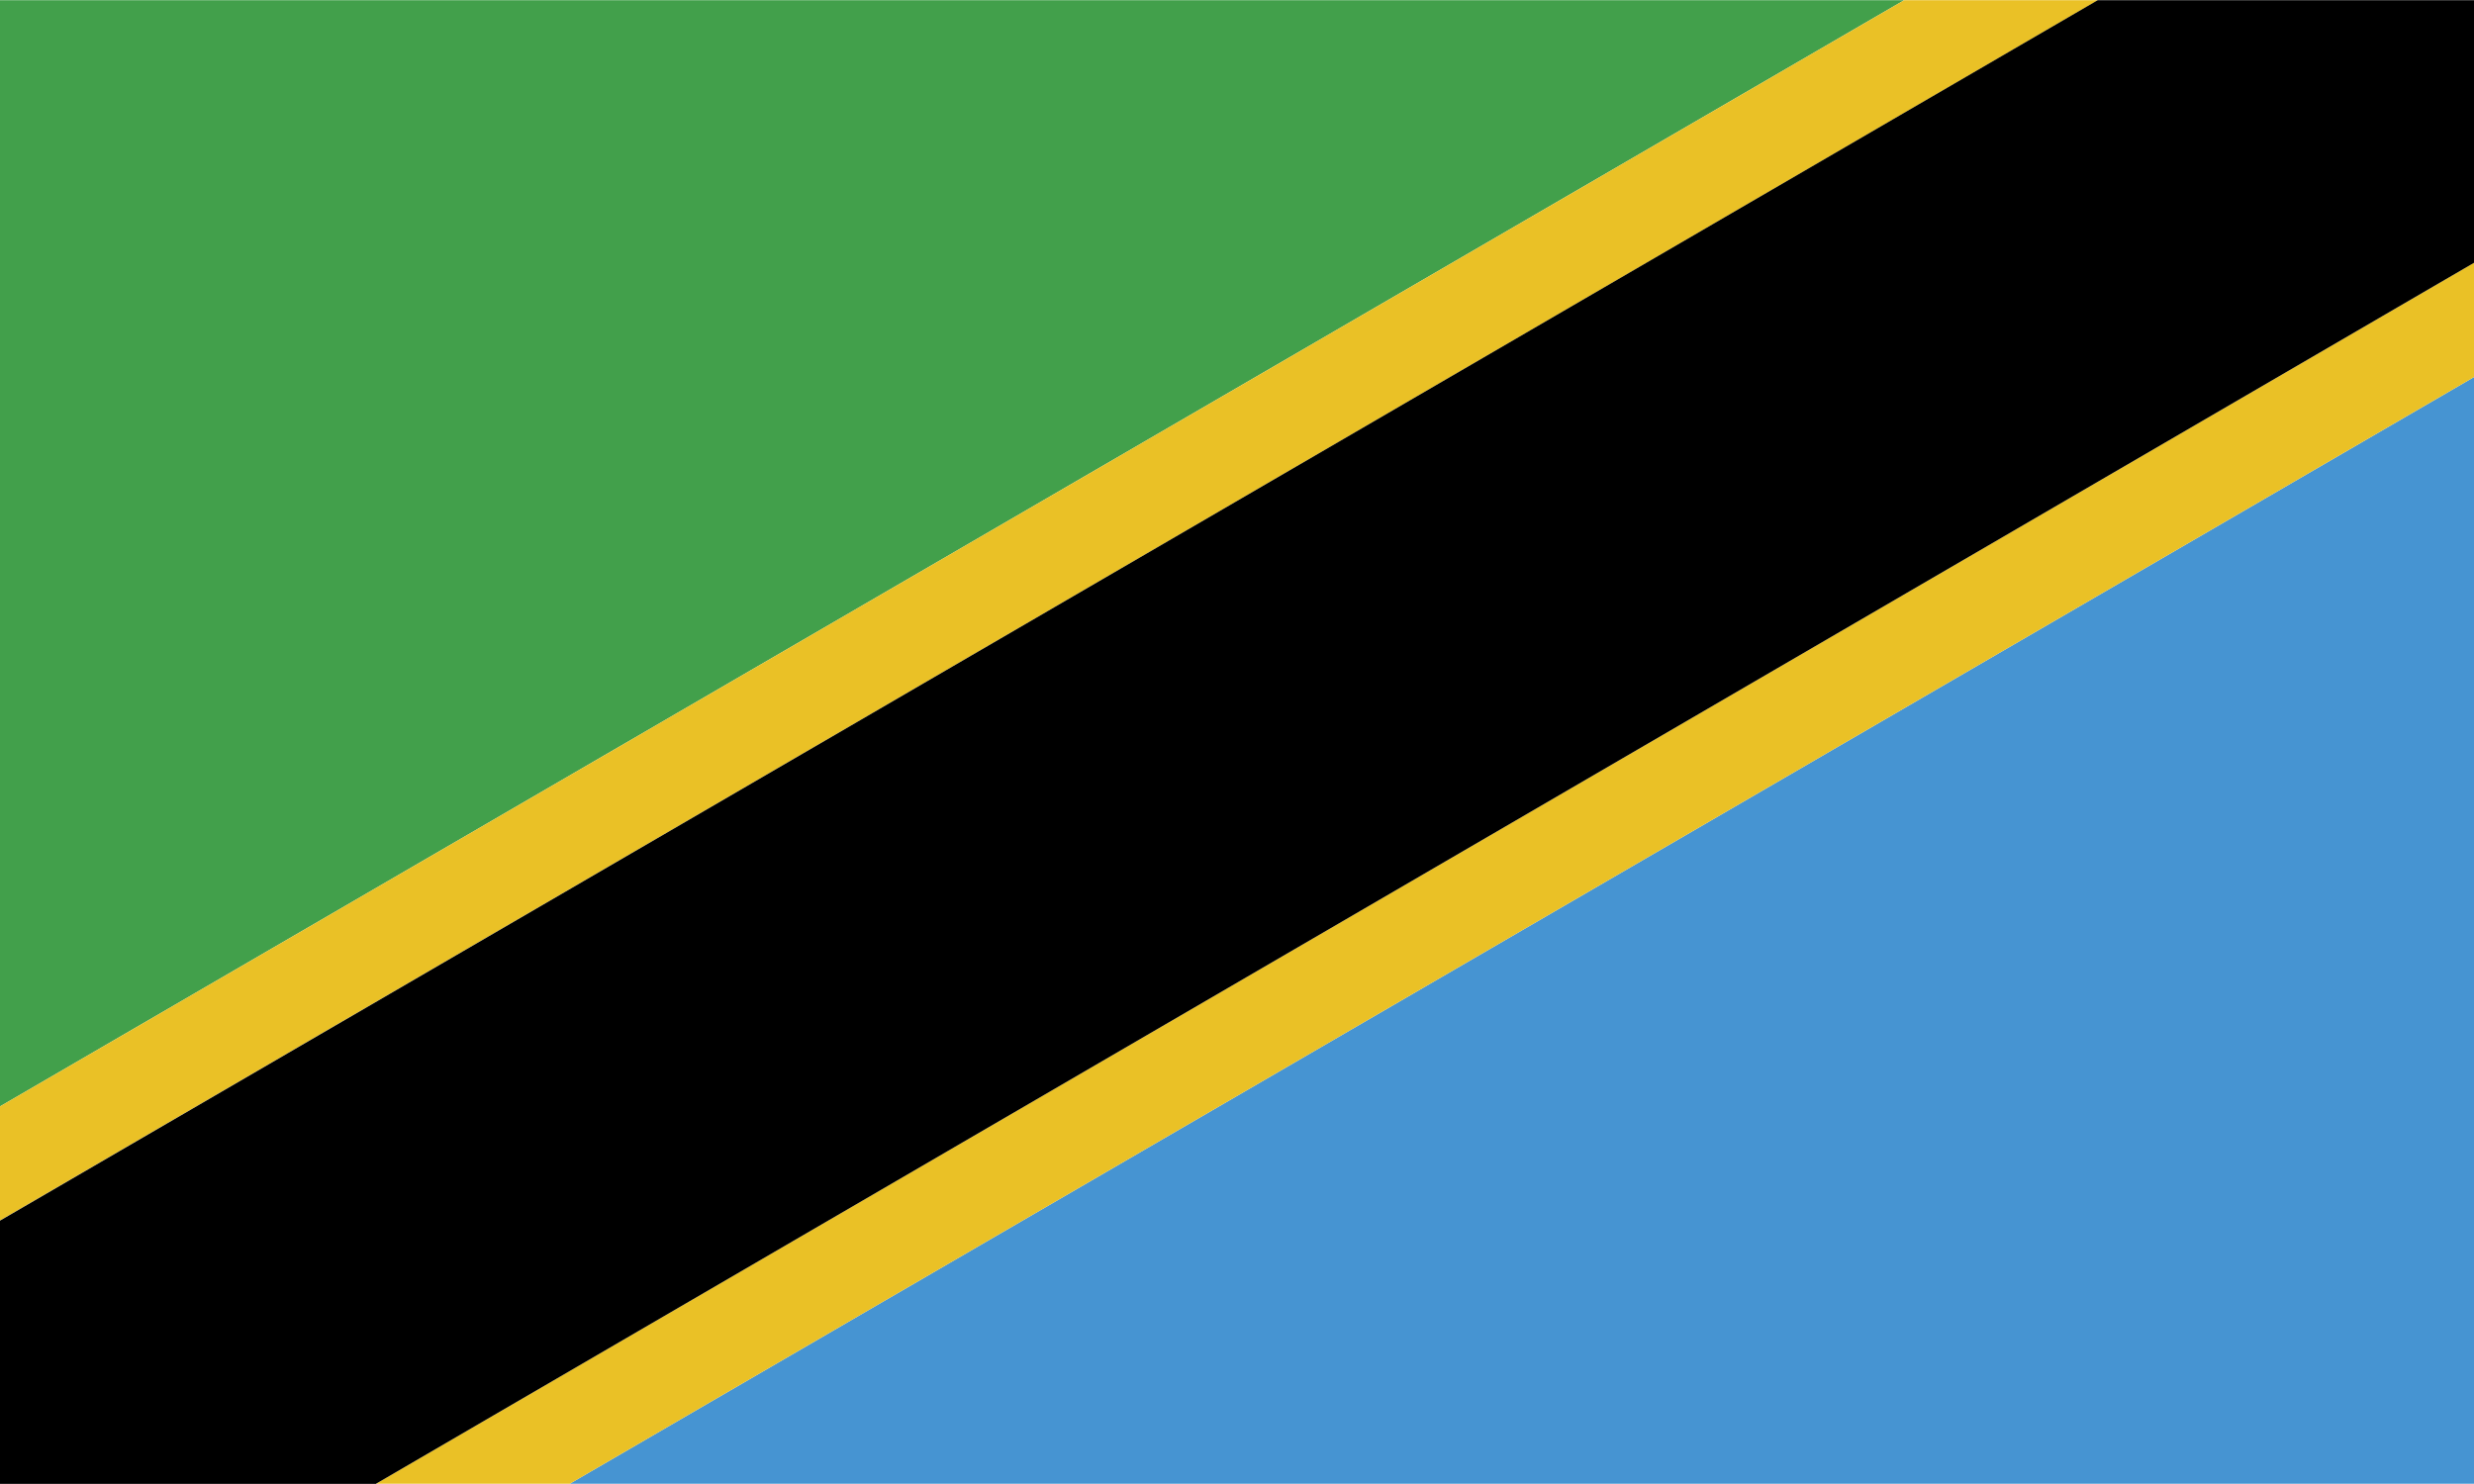
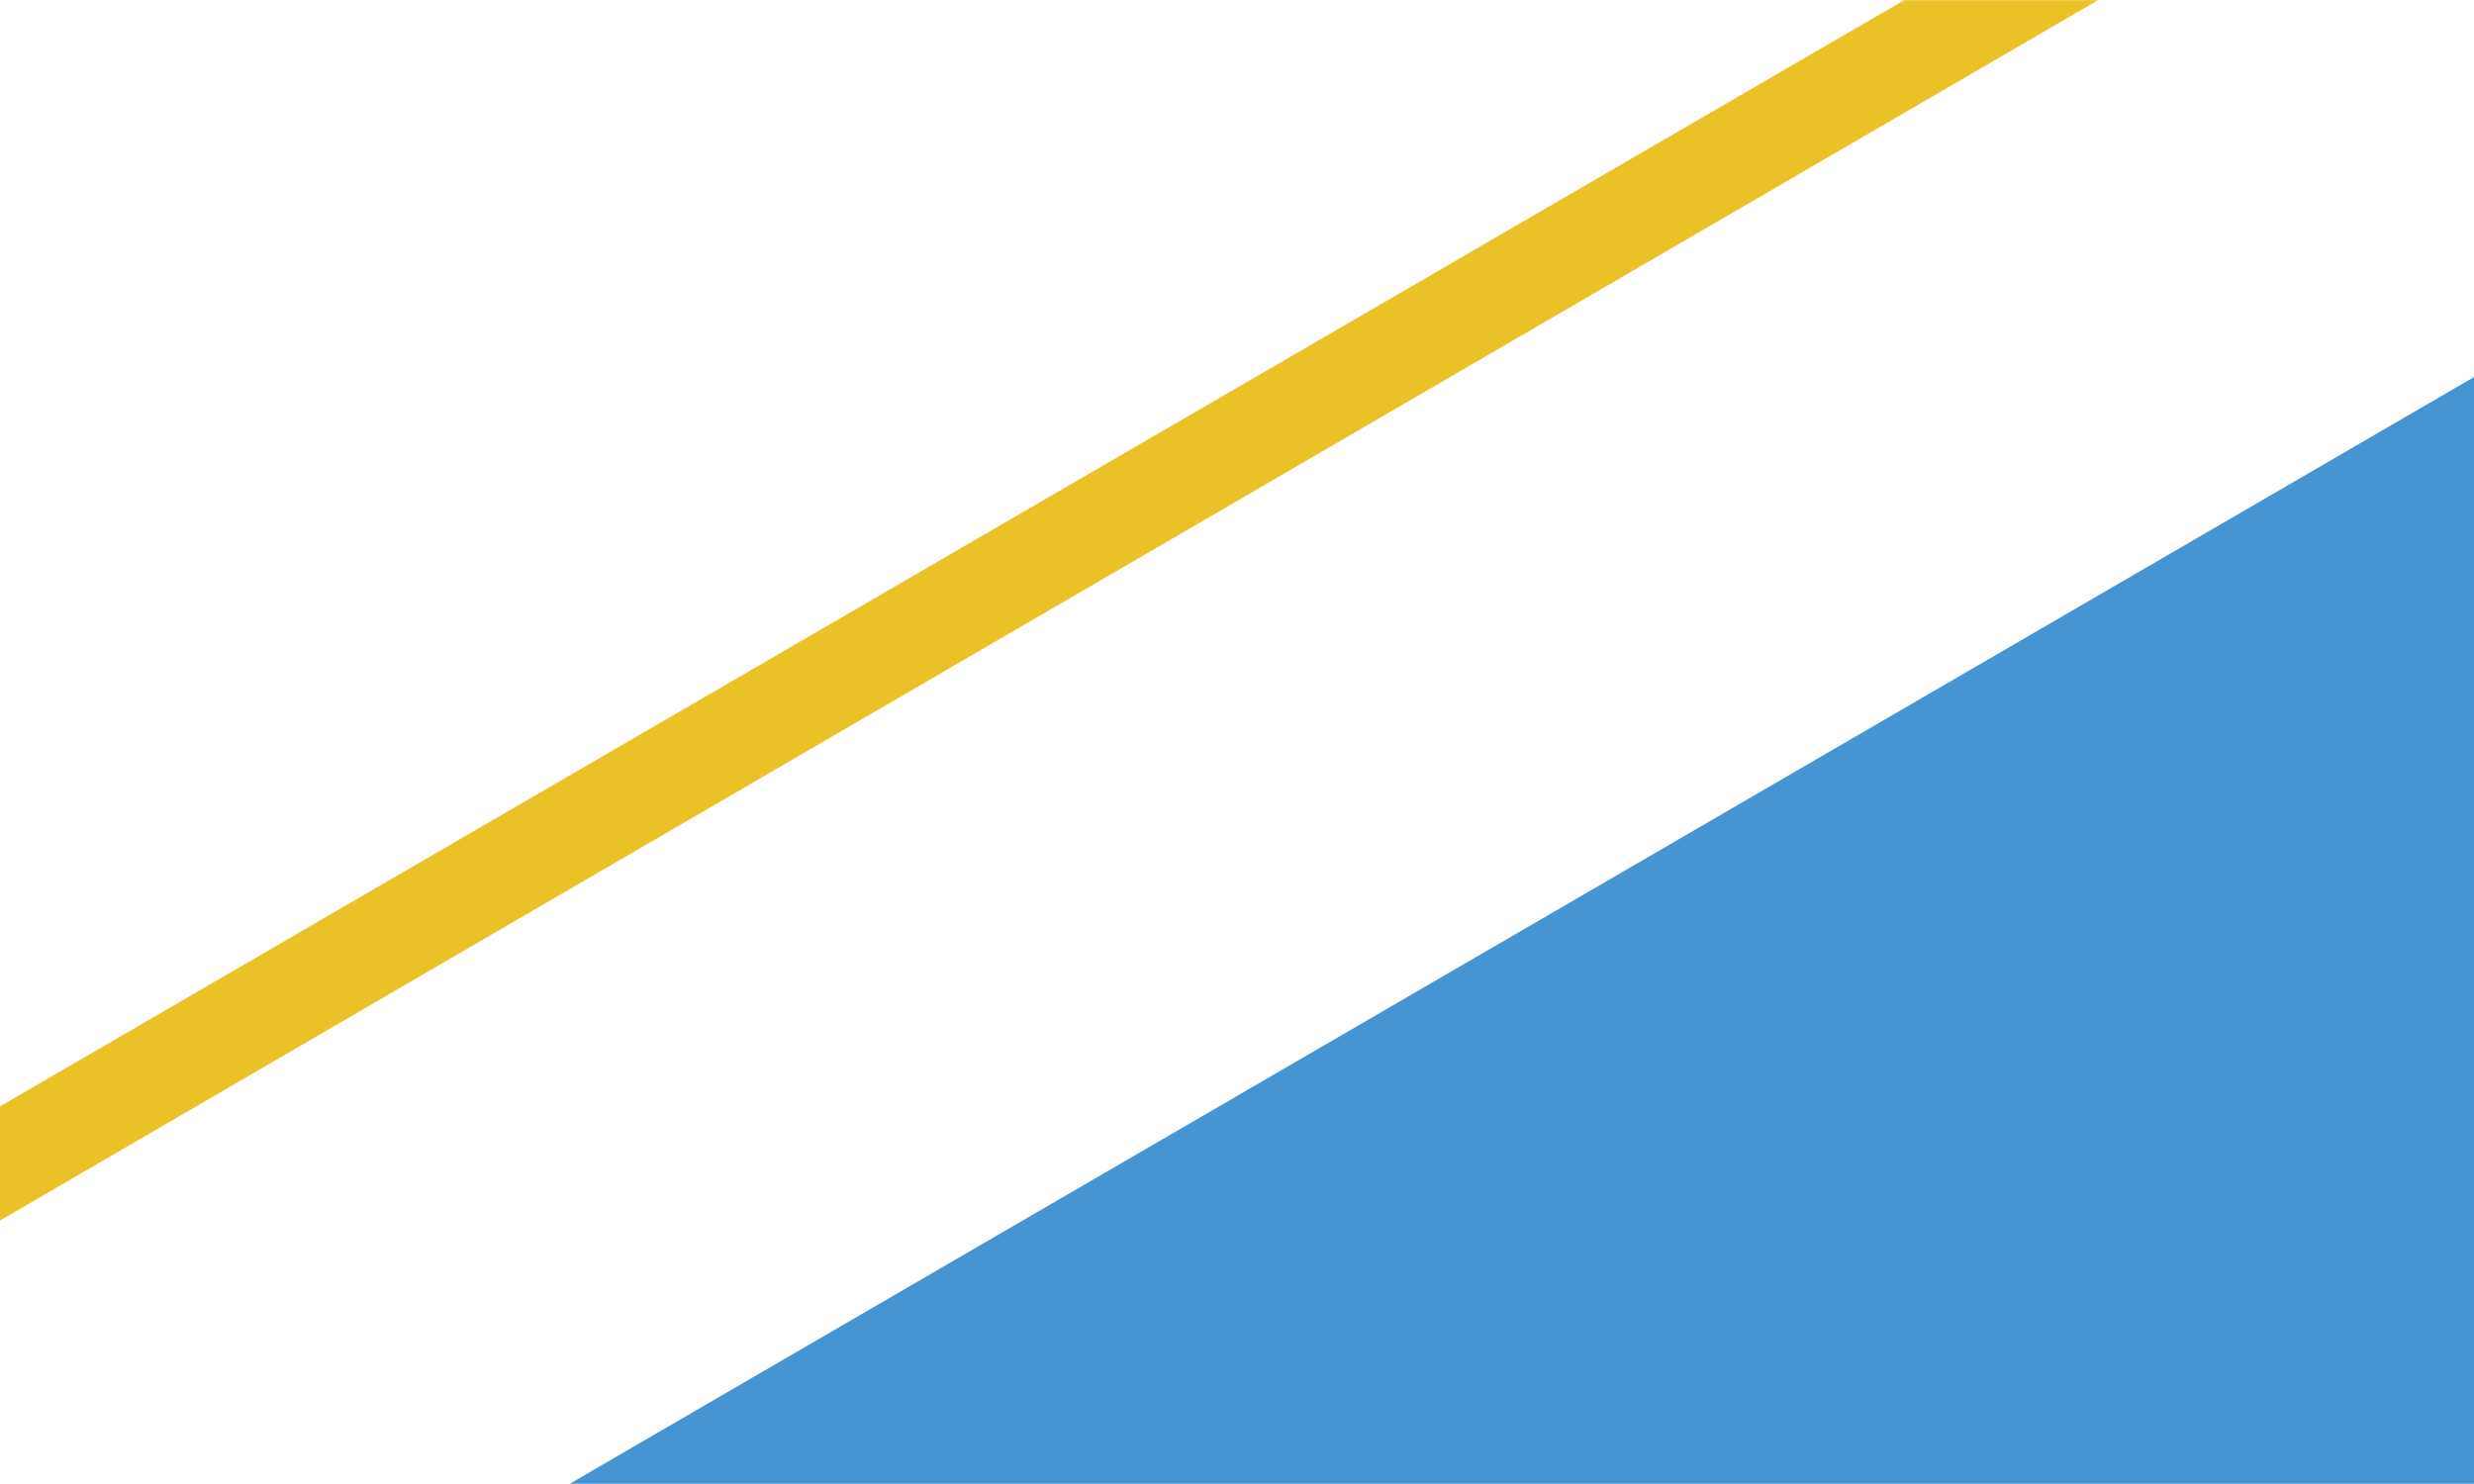
<svg xmlns="http://www.w3.org/2000/svg" id="Layer_2" data-name="Layer 2" viewBox="0 0 146.71 88.02">
  <defs>
    <style>
      .cls-1 {
        fill: #eac126;
      }

      .cls-1, .cls-2 {
        fill-rule: evenodd;
      }

      .cls-3 {
        clip-path: url(#clippath);
      }

      .cls-4 {
        fill: none;
      }

      .cls-5 {
        fill: #42a04b;
      }

      .cls-2 {
        fill: #4694d2;
      }
    </style>
    <clipPath id="clippath">
      <rect class="cls-4" width="146.71" height="88.02" />
    </clipPath>
  </defs>
  <g id="Layer_1-2" data-name="Layer 1">
    <g class="cls-3">
      <g>
-         <path class="cls-5" d="m112.92.01H-2.07v66.82L112.92.01Z" />
        <path class="cls-2" d="m148.77,21.17L33.79,88.01h114.99V21.17Z" />
-         <path class="cls-1" d="m-2.07,66.83v6.77L124.41.01h-11.49L-2.07,66.83Z" />
-         <path class="cls-1" d="m33.79,88.01L148.77,21.17v-6.78L22.3,88.01h11.49Z" />
-         <path d="m22.3,88.01L148.77,14.39V.1l-.09-.09h-24.28L-2.07,73.61v14.29l.06.06.03.06h24.28Z" />
+         <path class="cls-1" d="m-2.07,66.83v6.77L124.41.01h-11.49L-2.07,66.83" />
      </g>
    </g>
  </g>
</svg>